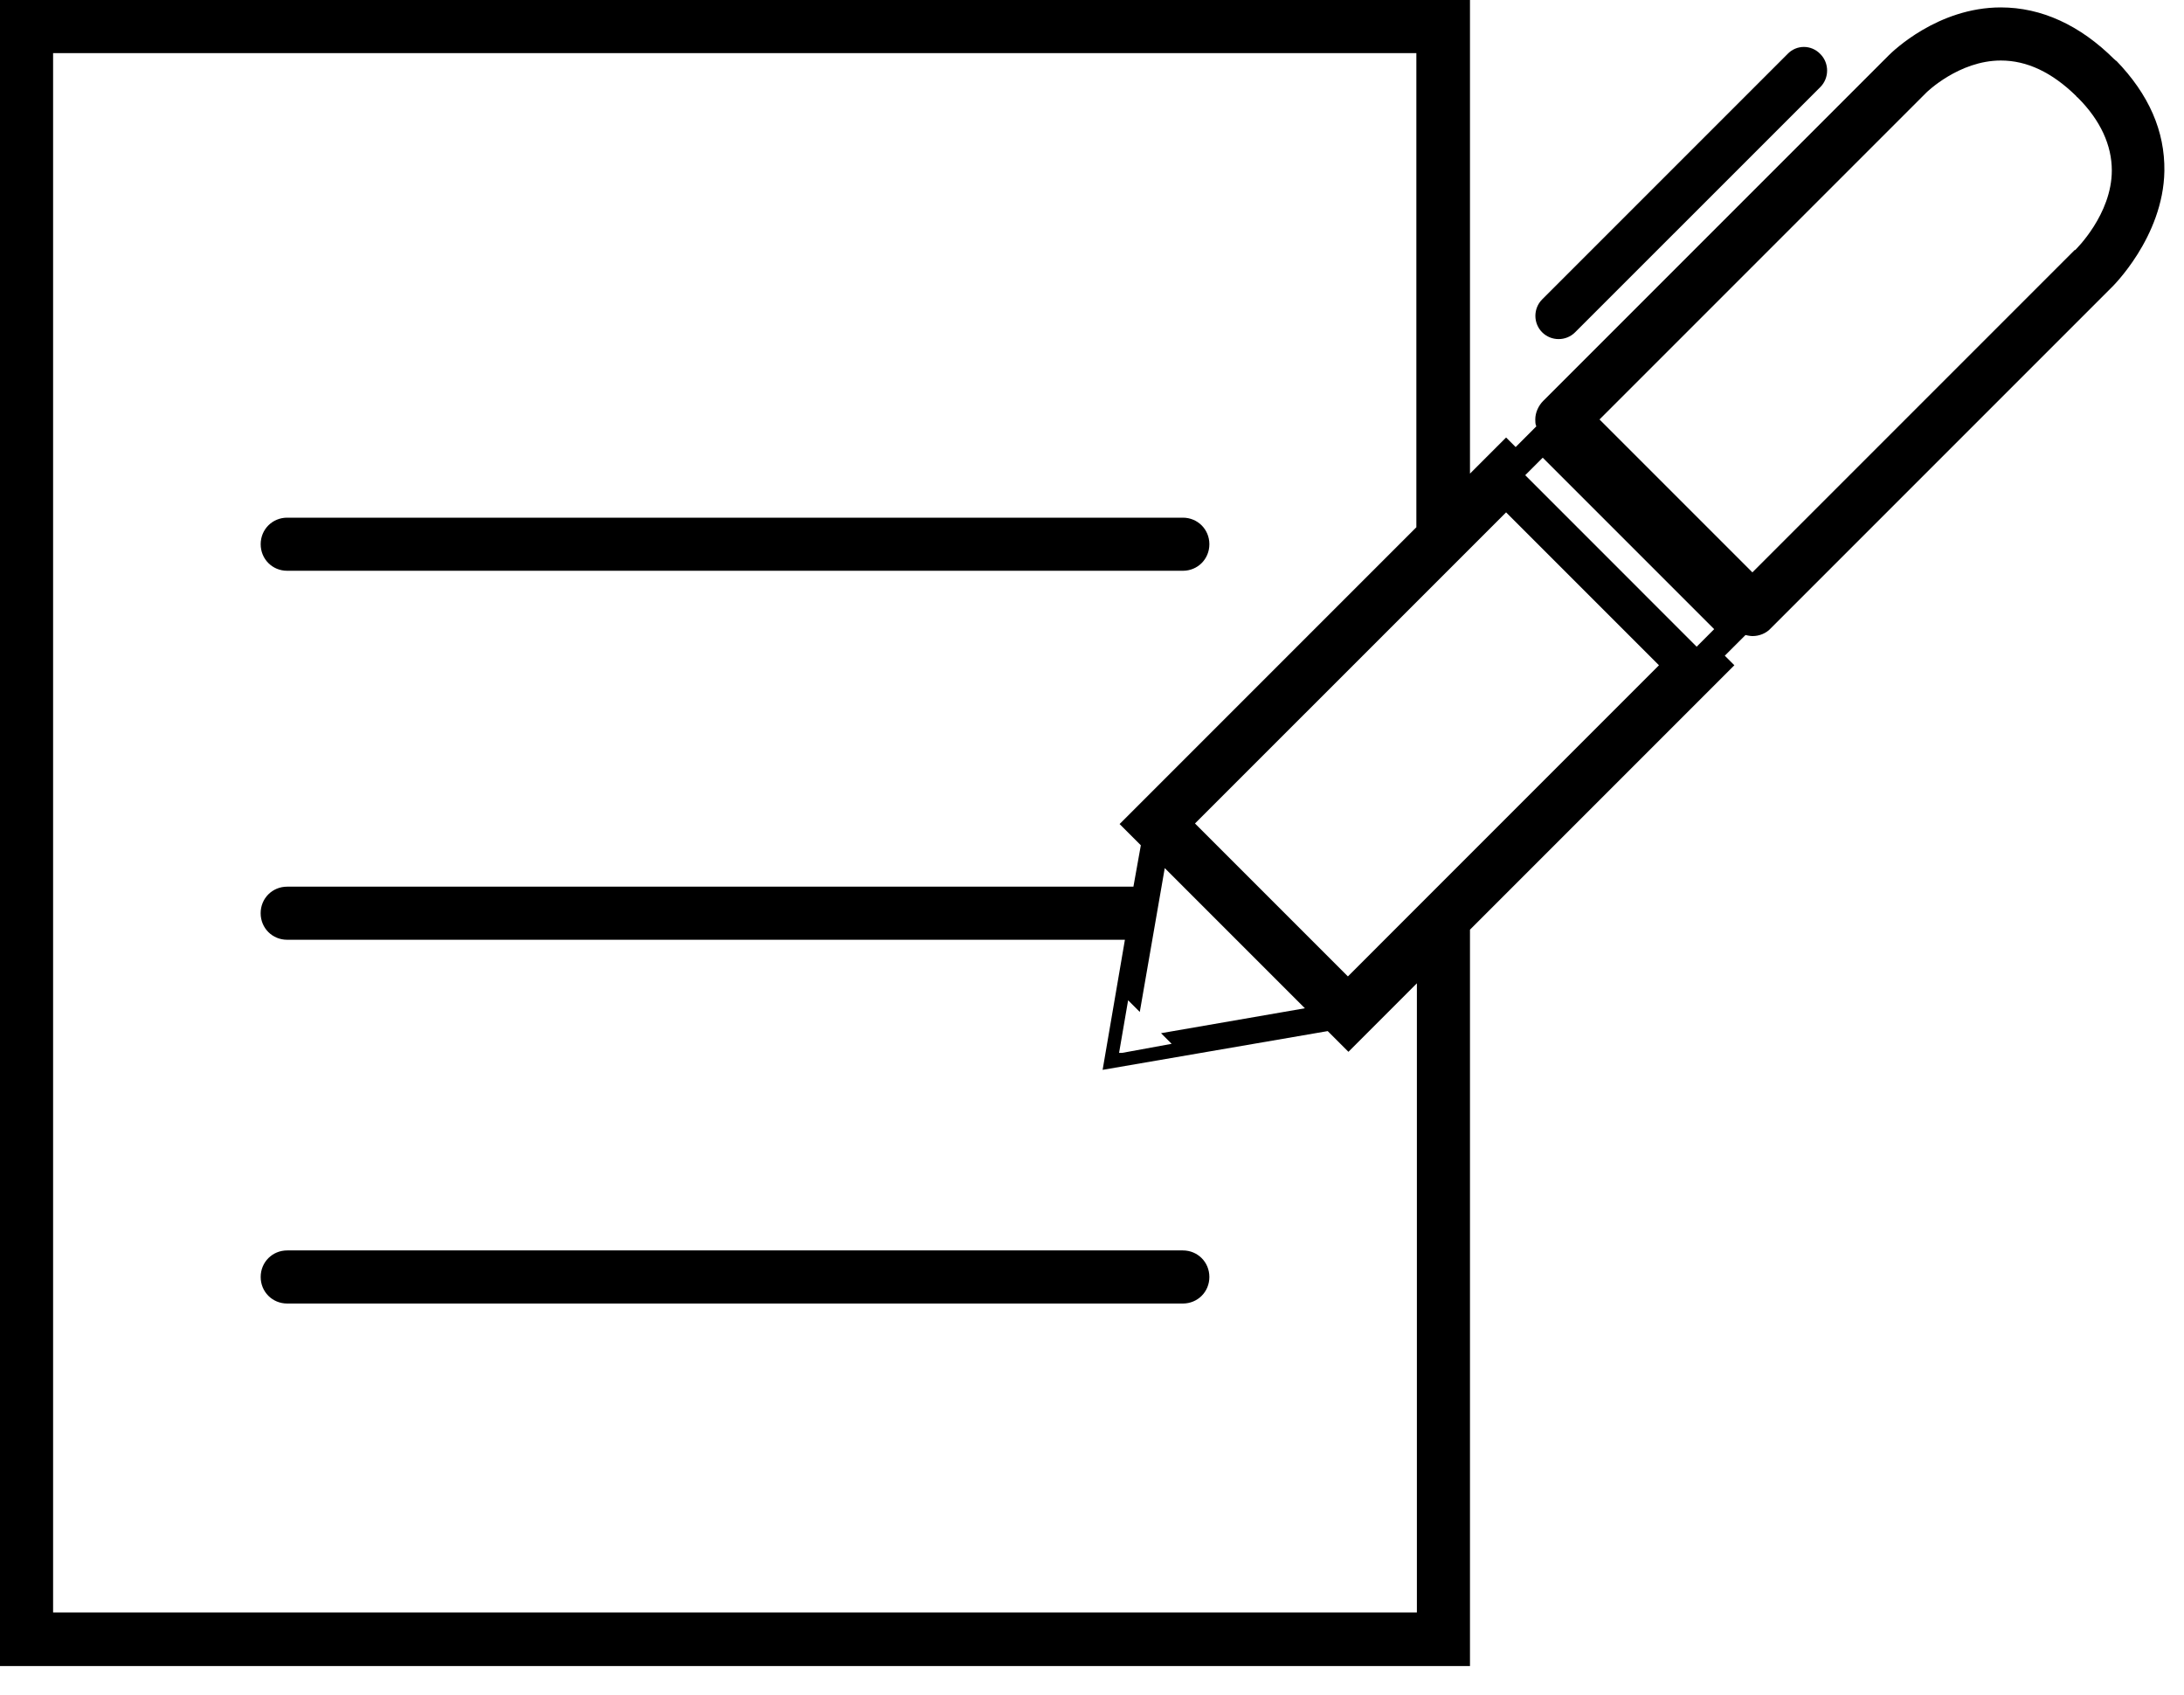
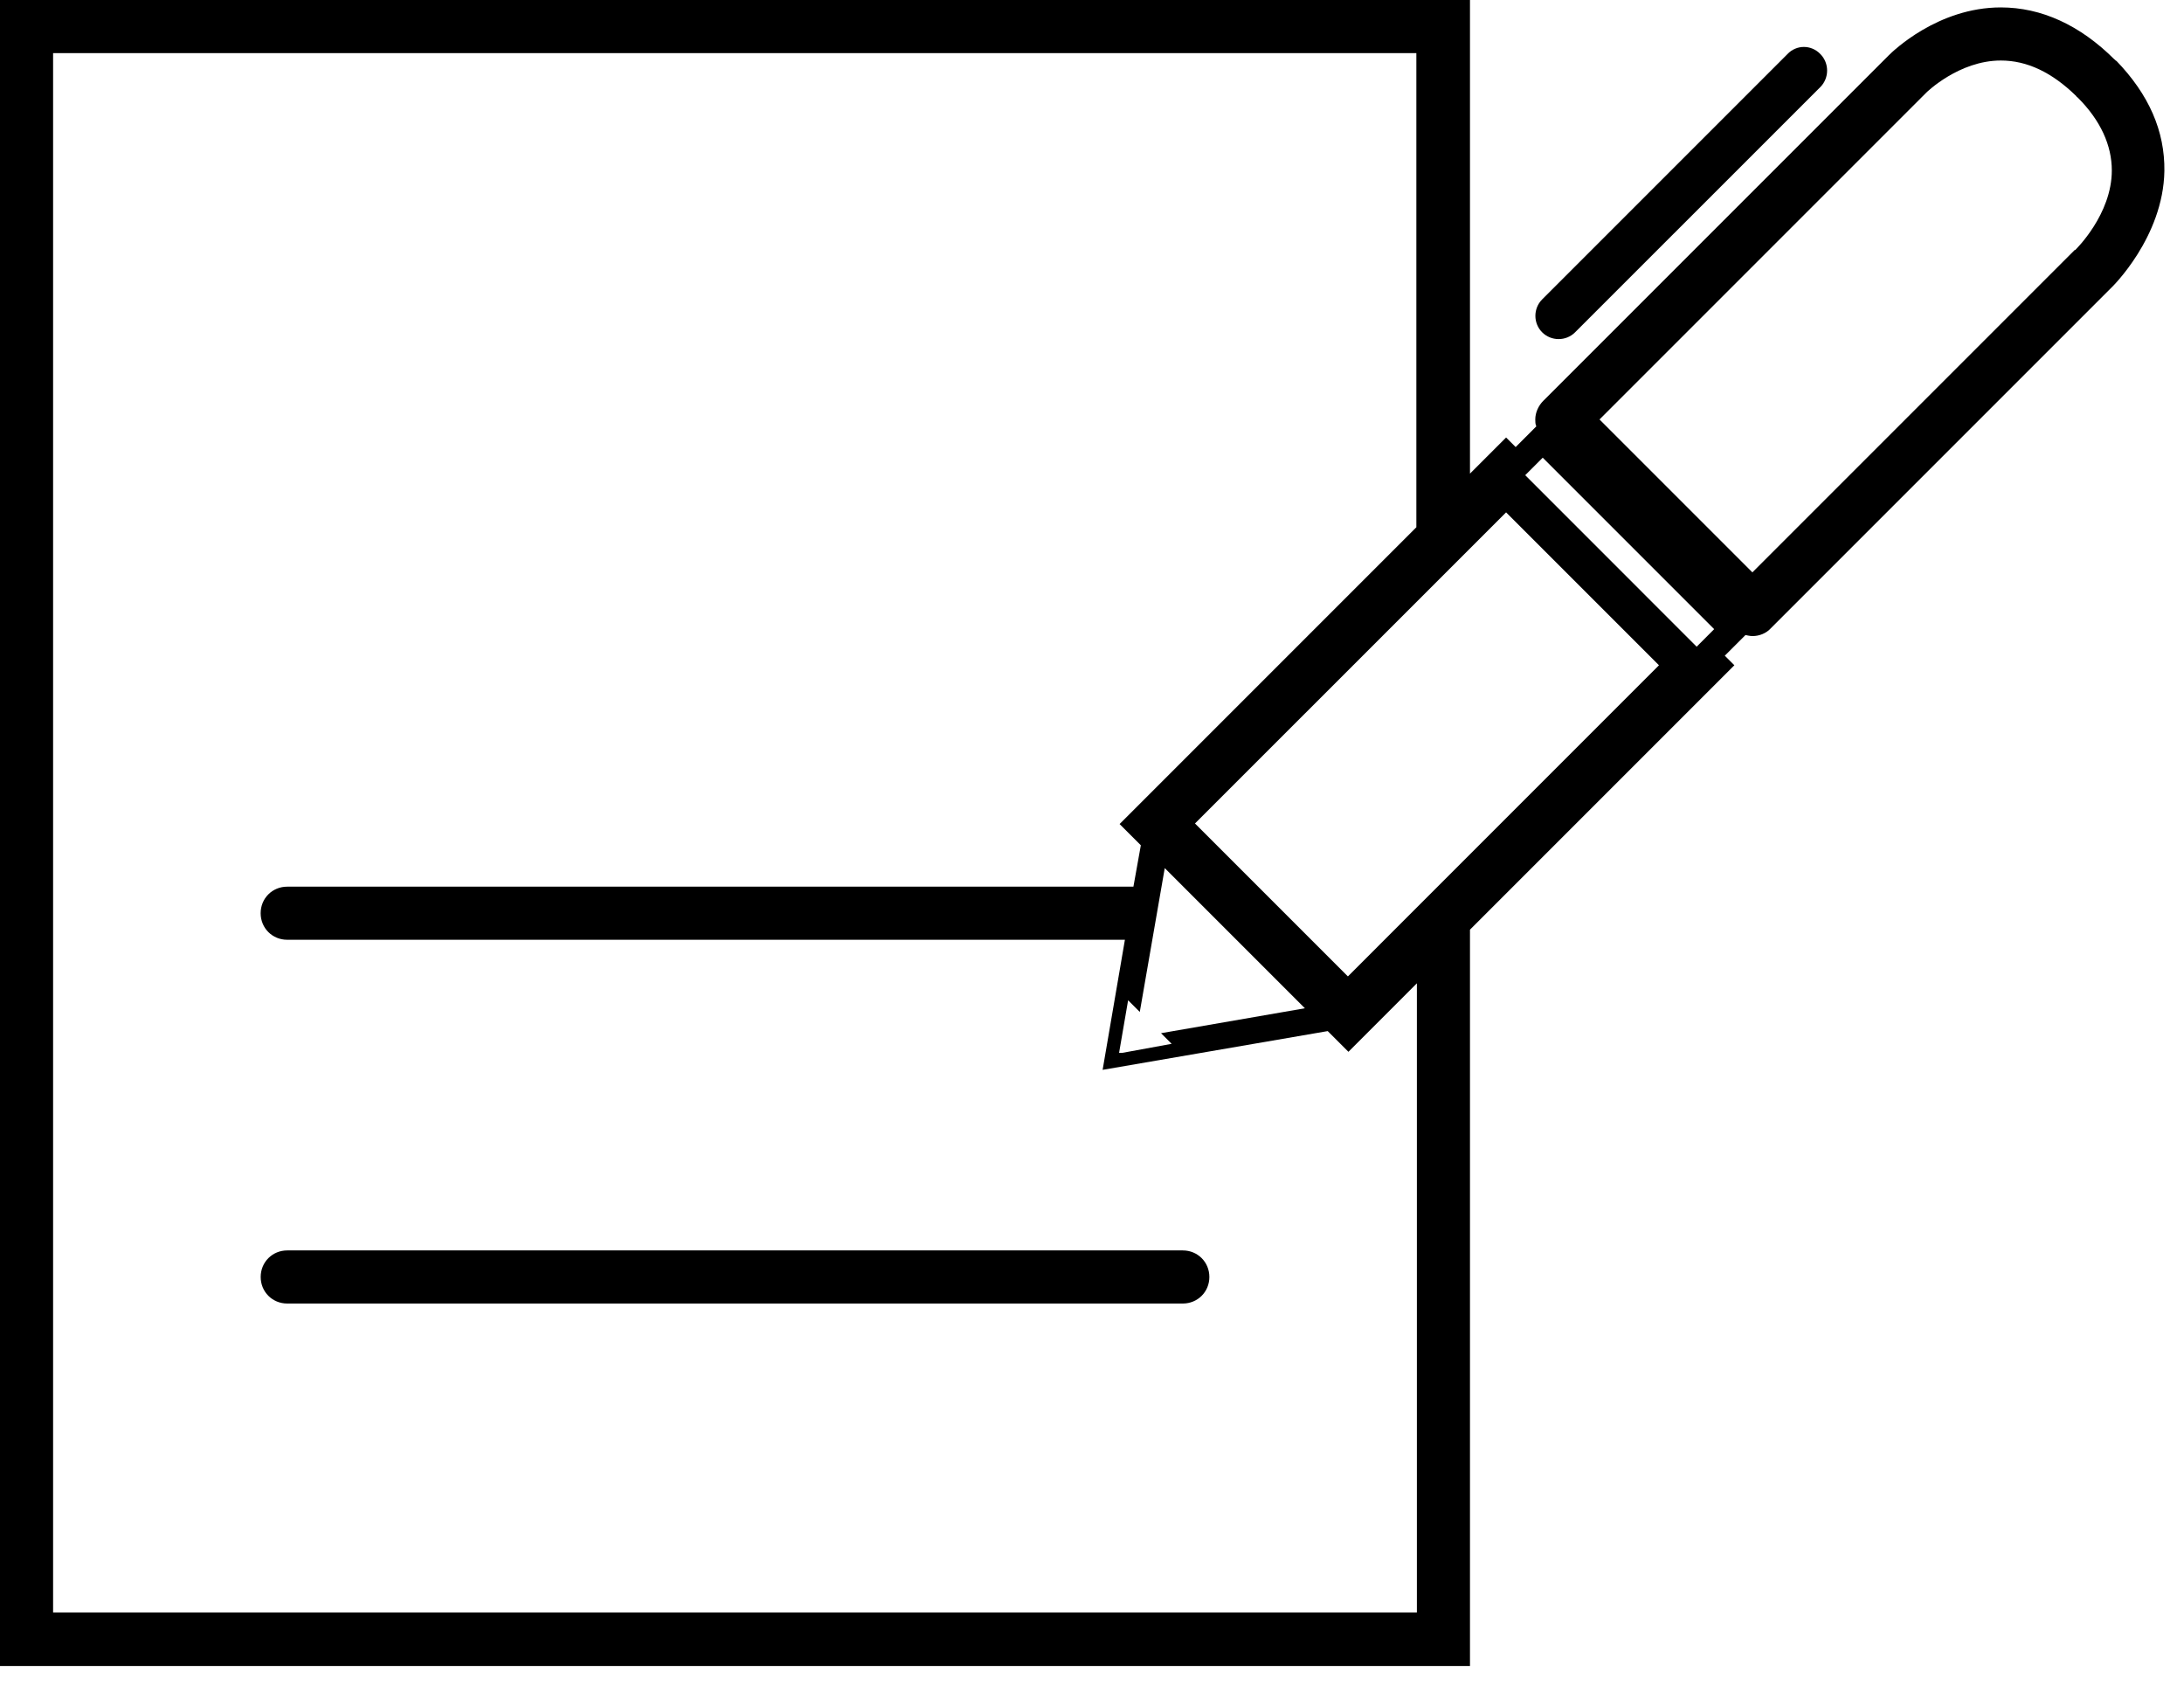
<svg xmlns="http://www.w3.org/2000/svg" width="58" height="45" viewBox="0 0 58 45" fill="none">
-   <path d="M7.628 15.156H31.412C31.806 15.156 32.117 14.846 32.117 14.451C32.117 14.056 31.806 13.746 31.412 13.746H7.628C7.233 13.746 6.923 14.056 6.923 14.451C6.923 14.846 7.233 15.156 7.628 15.156Z" fill="#000000" />
  <path d="M31.412 33.203H7.628C7.233 33.203 6.923 33.513 6.923 33.908C6.923 34.303 7.233 34.613 7.628 34.613H31.412C31.806 34.613 32.117 34.303 32.117 33.908C32.117 33.513 31.806 33.203 31.412 33.203Z" fill="#000000" />
  <path d="M56.196 1.621C56.196 1.621 56.168 1.579 56.154 1.579C55.237 0.663 54.208 0.197 53.136 0.197C51.459 0.197 50.261 1.368 50.162 1.466L40.984 10.644C40.857 10.771 40.772 10.954 40.772 11.138C40.772 11.194 40.772 11.265 40.8 11.321L40.251 11.871L39.997 11.617L39.038 12.576V0H0V44.24H39.038V24.686L46.059 17.665L45.805 17.411L46.355 16.862C46.355 16.862 46.468 16.89 46.538 16.89C46.722 16.89 46.905 16.819 47.032 16.678L56.083 7.627C56.083 7.627 57.451 6.302 57.479 4.54C57.493 3.482 57.07 2.51 56.196 1.607V1.621ZM37.628 26.096V42.817H1.41V1.41H37.614V14L29.733 21.881L30.297 22.445L30.1 23.544H18.863H7.627C7.232 23.544 6.922 23.854 6.922 24.249C6.922 24.644 7.232 24.954 7.627 24.954H29.874L29.282 28.408L35.26 27.379L35.81 27.929L37.642 26.096H37.628ZM31.115 27.717L29.804 27.957H29.719L29.959 26.561L30.269 26.871L30.932 23.051L34.654 26.773L30.833 27.435L31.115 27.717ZM35.796 25.927L31.735 21.866L39.997 13.605L44.057 17.665L35.796 25.927ZM45.058 17.172L40.505 12.618L40.97 12.153L45.523 16.706L45.058 17.172ZM55.096 6.64L46.538 15.198L42.478 11.138L51.163 2.453C51.163 2.453 52.023 1.607 53.136 1.607C53.827 1.607 54.49 1.917 55.139 2.552C55.139 2.566 55.167 2.58 55.181 2.594C55.787 3.2 56.083 3.863 56.083 4.526C56.083 5.696 55.124 6.626 55.11 6.64H55.096Z" fill="#000000" />
  <path d="M40.955 8.824C41.195 9.064 41.59 9.064 41.829 8.824L48.343 2.311C48.582 2.071 48.582 1.676 48.343 1.436C48.103 1.183 47.708 1.183 47.469 1.436L40.955 7.95C40.715 8.19 40.715 8.584 40.955 8.824Z" fill="#000000" />
</svg>